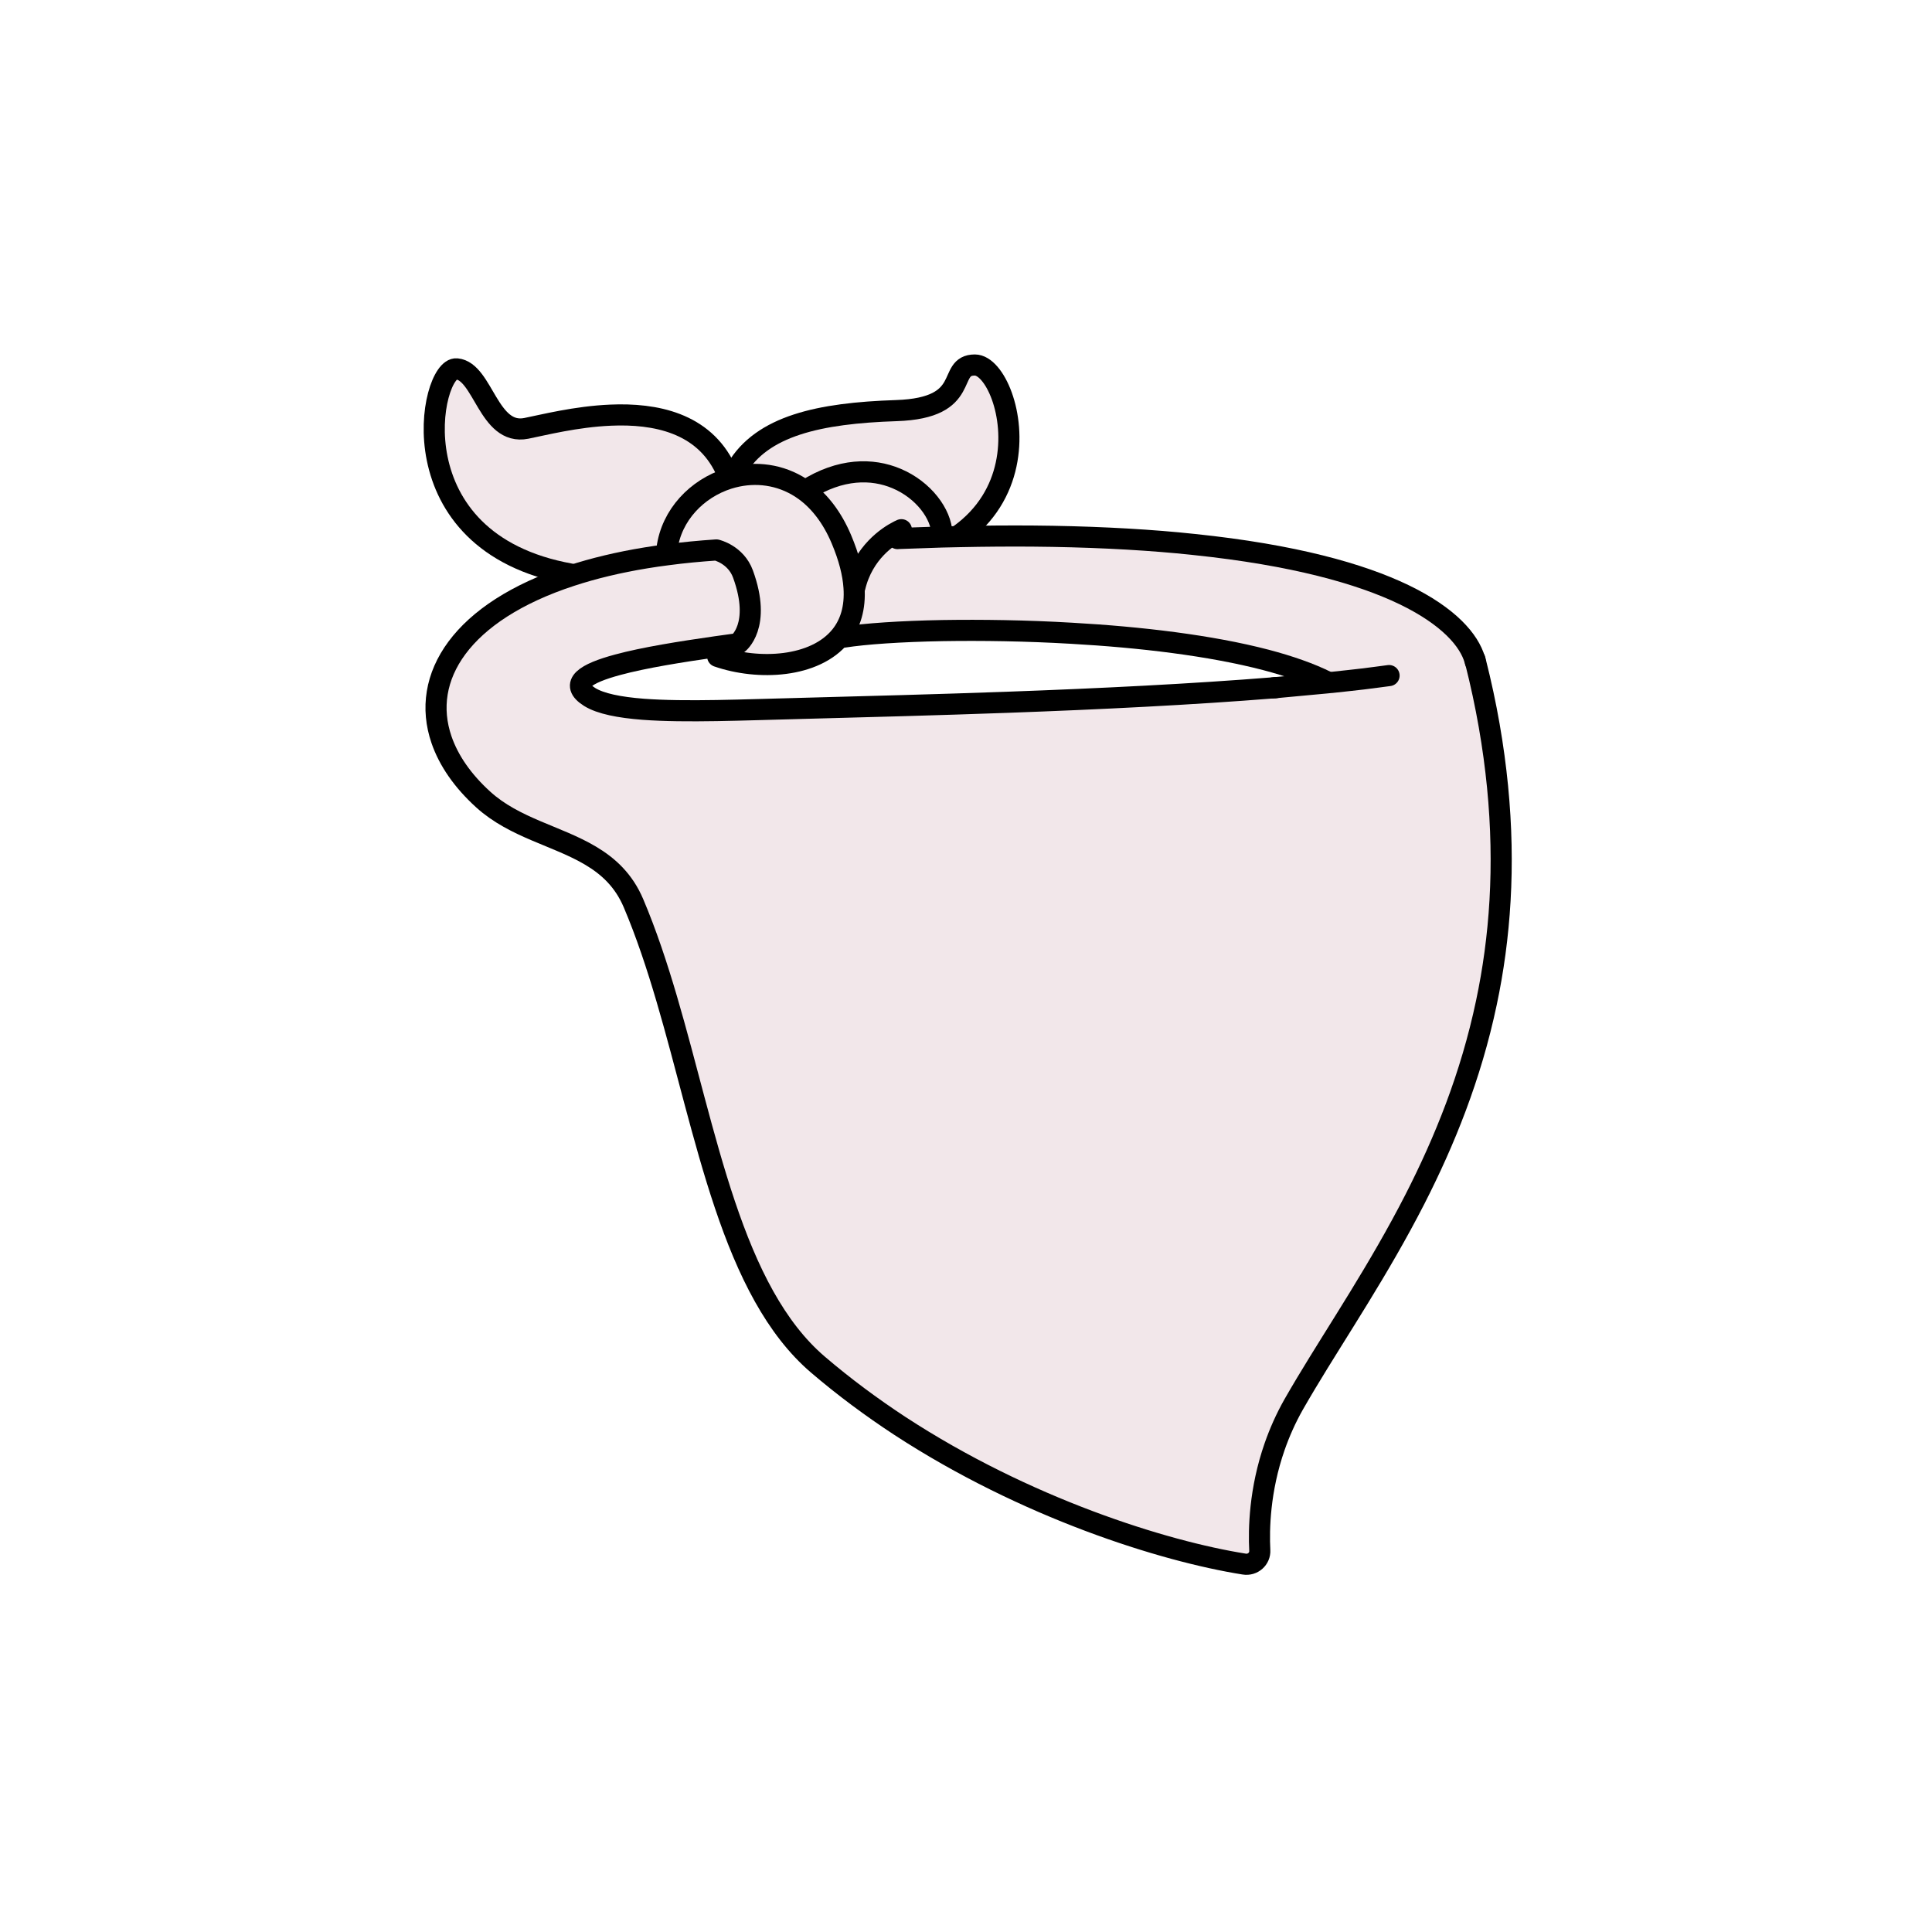
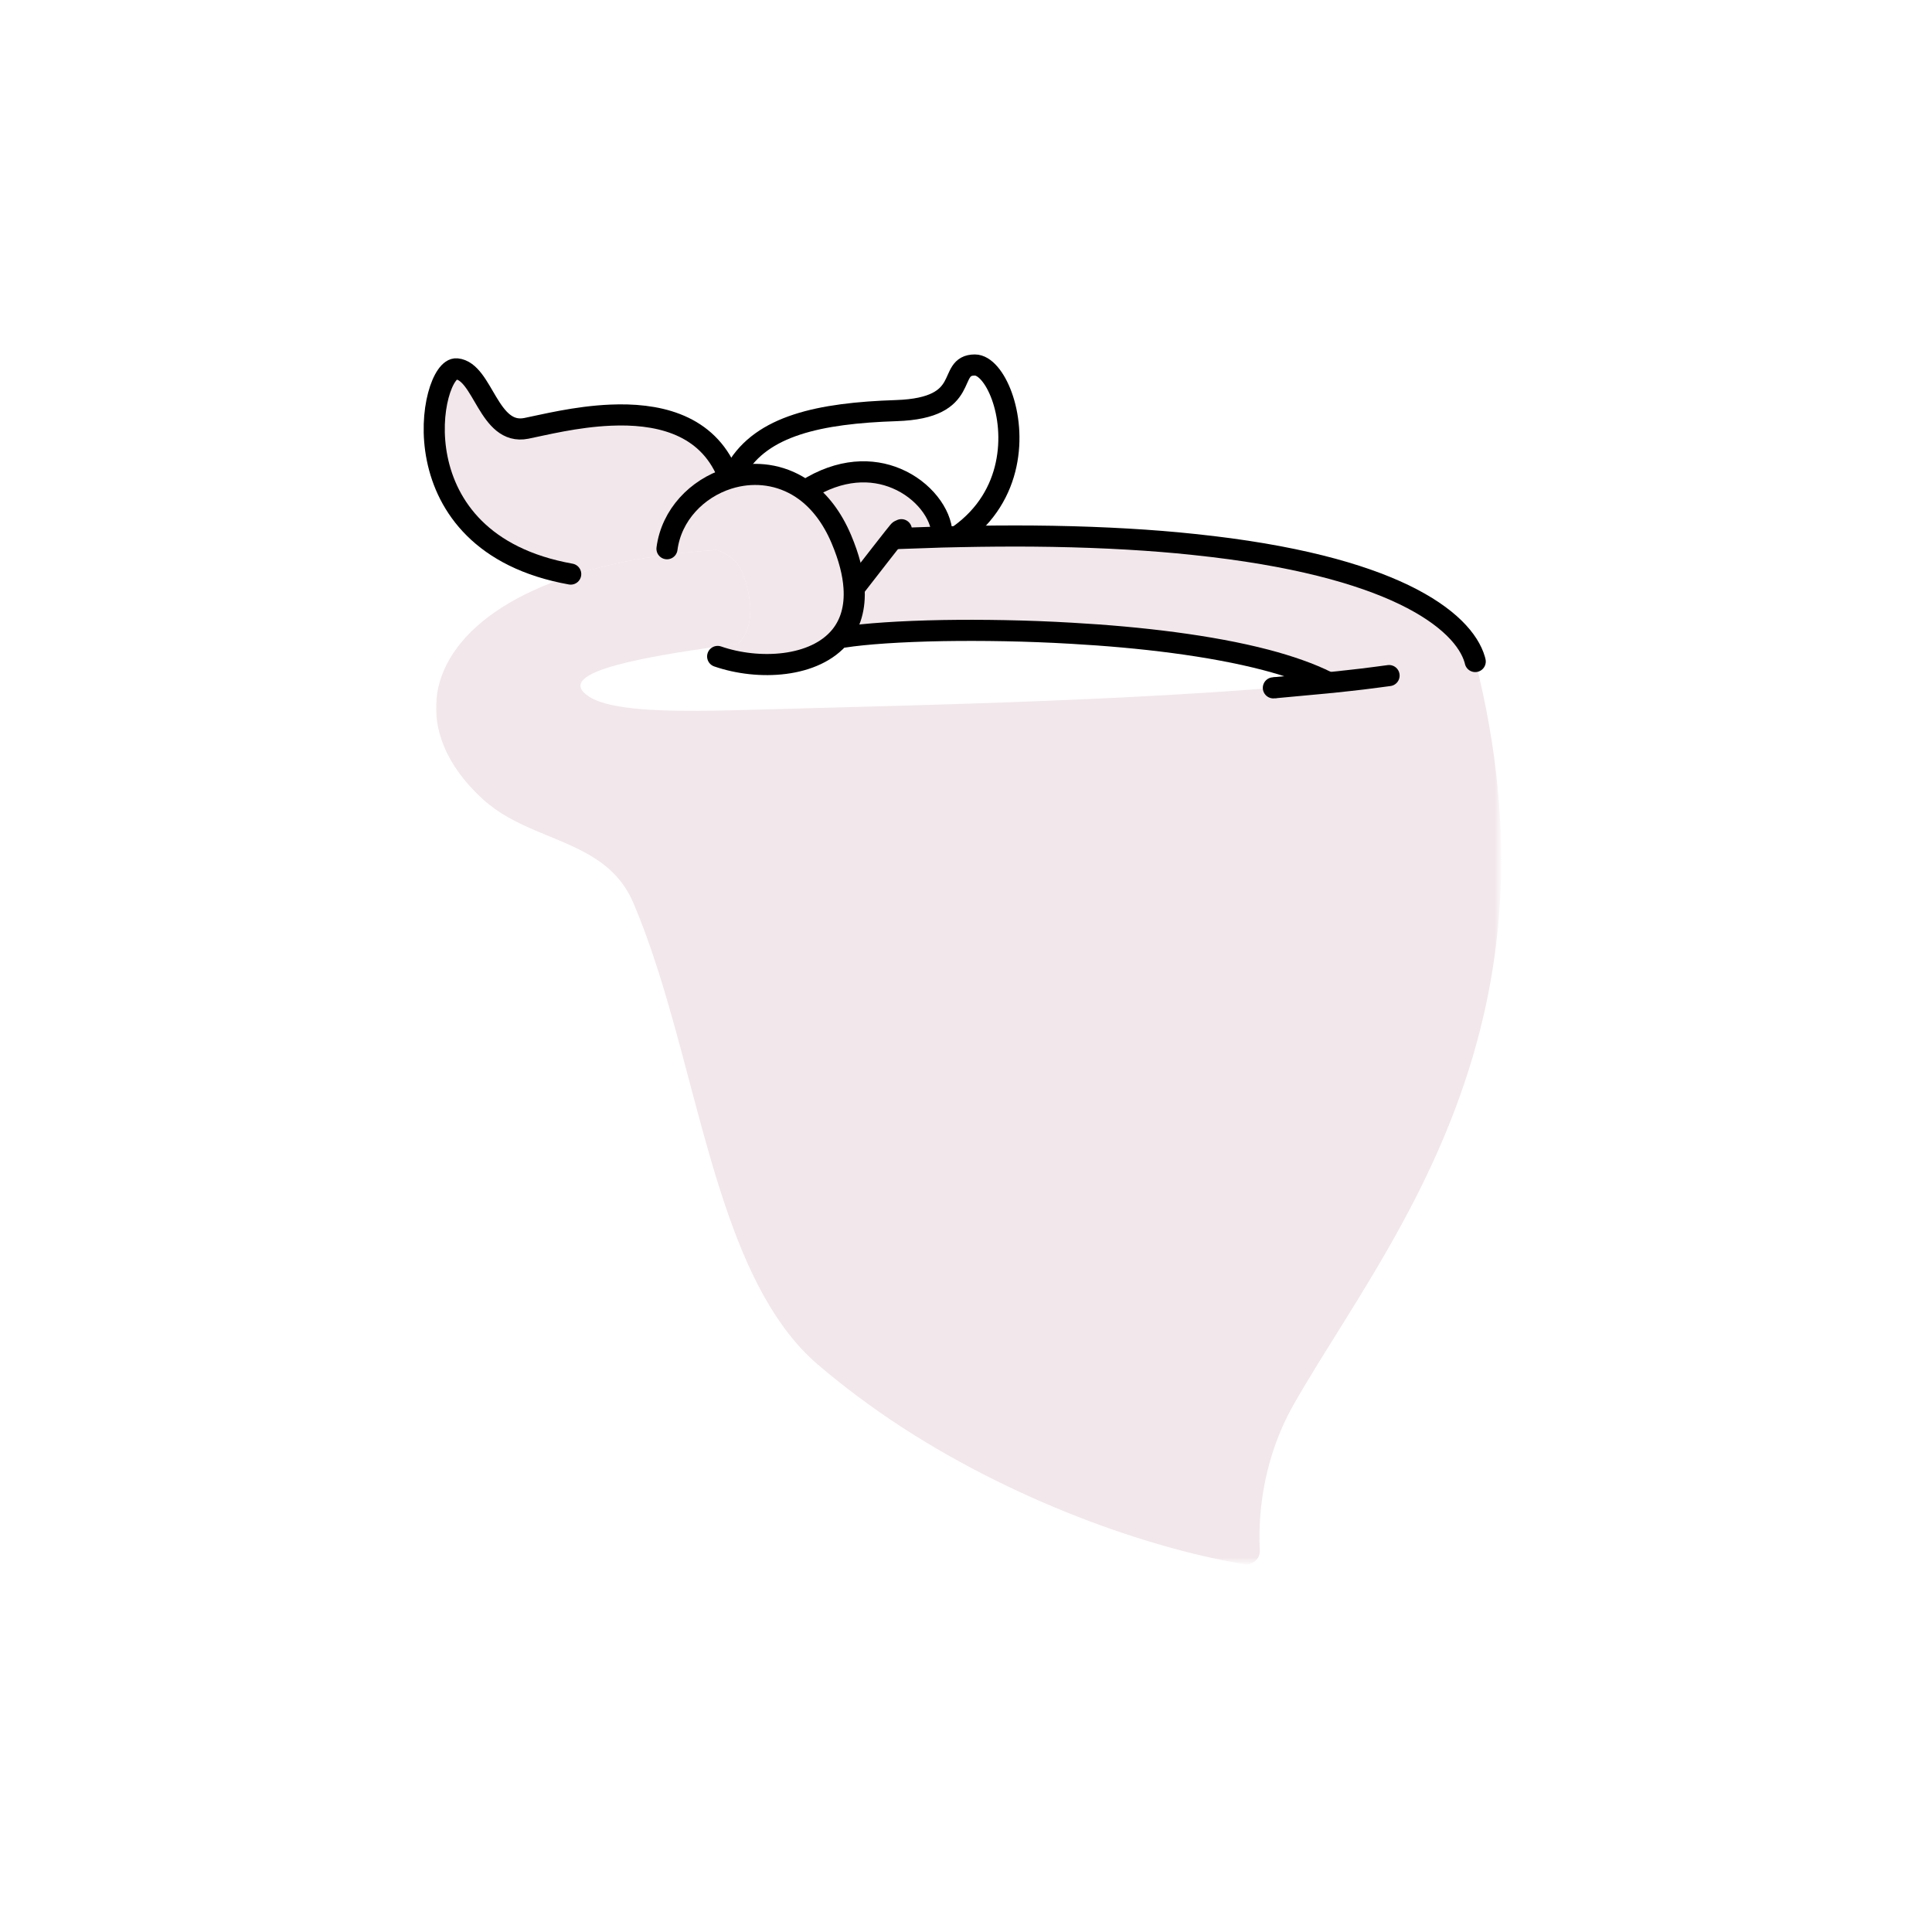
<svg xmlns="http://www.w3.org/2000/svg" width="307" height="307" viewBox="0 0 307 307" fill="none">
  <mask id="mask0_3067_9254" style="mask-type:luminance" maskUnits="userSpaceOnUse" x="69" y="58" width="170" height="191">
    <path d="M238.551 58.014H69.008V248.578H238.551V58.014Z" fill="white" />
  </mask>
  <g mask="url(#mask0_3067_9254)">
    <mask id="mask1_3067_9254" style="mask-type:luminance" maskUnits="userSpaceOnUse" x="69" y="58" width="170" height="191">
      <path d="M238.552 58.016H69.008V248.58H238.552V58.016Z" fill="white" />
    </mask>
    <g mask="url(#mask1_3067_9254)">
      <path d="M210.87 108.511V108.34C208.186 106.998 204.891 105.851 201.195 104.875C192.338 102.557 181.15 101.24 170.305 100.63C163.058 100.203 155.957 100.105 149.821 100.203C143.062 100.325 137.462 100.715 134.095 101.24L133.595 101.045C135.108 99.154 135.937 96.616 135.705 93.334H135.84C137.157 87.759 141.208 85.197 142.684 84.44C142.769 84.392 142.842 84.355 142.916 84.318L142.964 85.563C145.258 85.477 147.503 85.404 149.687 85.331C150.638 85.307 151.565 85.282 152.493 85.27C156.531 85.185 160.374 85.16 164.034 85.185C172.696 85.258 180.357 85.636 187.116 86.258C188.019 86.344 188.91 86.429 189.788 86.527C205.563 88.174 216.176 91.163 223.094 94.493C230.268 97.958 233.464 101.777 234.342 104.827C234.367 104.924 234.391 105.022 234.416 105.119H234.452C236.221 112.086 237.344 118.698 237.966 125.005C239.21 137.693 238.368 149.064 236.197 159.324C233.72 171.073 229.535 181.357 224.838 190.556C219.104 201.756 212.626 211.32 207.502 219.873C206.844 220.983 206.197 222.069 205.587 223.142C204.306 225.399 203.318 227.656 202.549 229.852C200.134 236.782 200.012 243.016 200.182 246.347C200.268 247.701 199.06 248.762 197.718 248.543C184.859 246.505 162.948 239.612 142.989 226.583C138.511 223.642 134.119 220.397 129.959 216.835C126.58 213.943 123.798 210.259 121.419 206.013C116.539 197.303 113.392 186.249 110.354 174.879C107.487 164.131 104.73 153.114 100.667 143.537C99.13 139.914 96.69 137.657 93.823 135.961C88.504 132.801 81.769 131.569 76.791 127.055C73.51 124.078 71.289 120.845 70.155 117.539C66.763 107.657 73.229 97.202 90.773 91.48C94.286 90.333 98.239 89.369 102.656 88.649C103.778 88.466 104.925 88.296 106.108 88.149C108.56 87.82 111.134 87.576 113.831 87.393C113.831 87.393 116.93 88.1 118.064 91.224C121.078 99.495 117.259 102.289 117.259 102.289C116.136 102.448 114.977 102.606 113.818 102.765C108.194 103.57 102.351 104.497 98.166 105.632C93.03 107.01 90.394 108.682 93.701 110.756C95.433 111.829 98.422 112.415 102.192 112.708C108.975 113.22 118.259 112.793 127.238 112.574C137.755 112.293 148.967 112 160.105 111.598C174.904 111.061 189.605 110.329 202.476 109.292C202.61 109.28 202.732 109.267 202.866 109.255C204.44 109.109 209.113 108.67 210.87 108.511Z" fill="#F2E7EA" />
-       <path d="M154.908 58.002C157.983 58.002 161.594 65.847 159.874 73.825C159.02 77.827 156.799 81.877 152.493 84.976V85.269C151.566 85.281 150.638 85.306 149.687 85.33V84.781C149.565 81.694 146.783 77.851 142.452 76.034C138.609 74.411 133.546 74.387 128.056 77.888L127.971 78.01C124.652 75.57 120.785 74.948 117.21 75.668L117.052 74.509C121.078 67.664 130.142 65.651 142.428 65.249C154.701 64.846 150.272 58.002 154.908 58.002Z" fill="#F2E7EA" />
      <path d="M142.916 84.317C142.843 84.354 142.769 84.391 142.684 84.439C141.208 85.196 137.157 87.758 135.84 93.321H135.705C135.559 91.125 134.925 88.587 133.693 85.672C132.216 82.182 130.216 79.669 127.971 78.01L128.056 77.888C133.546 74.387 138.609 74.411 142.452 76.034C146.783 77.851 149.565 81.694 149.674 84.781V85.33C147.503 85.403 145.258 85.476 142.964 85.562L142.916 84.317Z" fill="#F2E7EA" />
      <path d="M135.706 93.333C135.937 96.615 135.108 99.153 133.595 101.044C129.508 106.131 120.492 106.546 114.038 104.313L113.819 102.764C114.978 102.605 116.137 102.447 117.259 102.288C117.259 102.288 121.078 99.494 118.064 91.223C116.93 88.1 113.831 87.392 113.831 87.392C111.135 87.575 108.56 87.819 106.108 88.148L105.986 87.197C106.694 81.804 110.769 77.632 115.71 76.058C116.198 75.9 116.71 75.778 117.21 75.668C120.785 74.948 124.652 75.57 127.971 78.01C130.216 79.669 132.216 82.183 133.693 85.672C134.925 88.588 135.559 91.125 135.706 93.333Z" fill="#F2E7EA" />
      <path d="M115.246 74.508L115.71 76.058C110.769 77.632 106.694 81.804 105.986 87.196L106.108 88.148C104.925 88.294 103.778 88.465 102.656 88.648C98.239 89.368 94.287 90.332 90.773 91.478L90.688 91.222C62.506 86.184 68.337 58.209 72.571 58.612C76.792 59.014 77.597 69.275 83.636 68.067C86.296 67.542 91.505 66.2 97.044 65.968C104.12 65.663 111.745 67.176 115.246 74.508Z" fill="#F2E7EA" />
    </g>
  </g>
  <path d="M142.623 85.585C142.623 85.585 142.696 85.585 142.733 85.573C142.806 85.573 142.891 85.561 142.965 85.561C145.258 85.476 147.503 85.402 149.687 85.329C150.638 85.305 151.566 85.28 152.493 85.268C156.531 85.183 160.374 85.158 164.034 85.183C172.696 85.256 180.358 85.634 187.116 86.256C188.019 86.342 188.91 86.427 189.788 86.525C205.563 88.172 216.177 91.161 223.094 94.491C230.268 97.956 233.464 101.775 234.343 104.825C234.367 104.922 234.391 105.02 234.416 105.118" stroke="black" stroke-width="3.355" stroke-linecap="round" stroke-linejoin="round" />
  <path d="M202.866 109.253C204.44 109.106 209.113 108.667 210.869 108.509C211.248 108.472 211.492 108.448 211.528 108.448C212.516 108.35 213.492 108.24 214.456 108.13C215.176 108.057 215.896 107.972 216.603 107.886C217.311 107.801 218.019 107.716 218.702 107.618C219.385 107.533 220.068 107.447 220.727 107.35" stroke="black" stroke-width="3.355" stroke-linecap="round" stroke-linejoin="round" />
  <path d="M202.342 109.301C202.342 109.301 202.403 109.301 202.476 109.289" stroke="black" stroke-width="3.355" stroke-linecap="round" stroke-linejoin="round" />
-   <path d="M234.378 104.81C234.403 104.908 234.427 105.005 234.452 105.103C236.221 112.081 237.343 118.694 237.965 125.001C239.21 137.689 238.368 149.06 236.196 159.32C233.72 171.068 229.535 181.353 224.838 190.552C219.104 201.751 212.626 211.316 207.502 219.868C206.843 220.979 206.196 222.064 205.586 223.138C204.305 225.395 203.317 227.652 202.549 229.848C200.133 236.778 200.011 243.012 200.182 246.342C200.267 247.697 199.059 248.758 197.717 248.538C184.859 246.501 162.947 239.608 142.988 226.578C138.511 223.638 134.119 220.393 129.959 216.831C126.579 213.939 123.798 210.255 121.419 206.009C116.539 197.298 113.391 186.245 110.353 174.875C107.486 164.127 104.729 153.11 100.666 143.533C99.129 139.91 96.689 137.653 93.822 135.957C88.503 132.797 81.769 131.565 76.791 127.051C73.509 124.074 71.289 120.841 70.154 117.535C66.763 107.653 73.229 97.198 90.772 91.476C94.286 90.329 98.239 89.365 102.655 88.645C103.777 88.462 104.924 88.291 106.108 88.145C108.56 87.816 111.134 87.572 113.83 87.389C113.83 87.389 116.929 88.096 118.064 91.219C121.077 99.491 117.258 102.285 117.258 102.285C116.136 102.443 114.977 102.602 113.818 102.761C108.194 103.566 102.35 104.493 98.165 105.628C93.029 107.006 90.394 108.678 93.7 110.752C95.433 111.825 98.422 112.411 102.191 112.704C108.975 113.216 118.259 112.789 127.238 112.569C137.754 112.289 148.966 111.996 160.105 111.593C174.903 111.057 189.604 110.325 202.475 109.288C202.61 109.275 202.732 109.263 202.866 109.251" stroke="black" stroke-width="3.355" stroke-linecap="round" stroke-linejoin="round" />
  <path d="M210.869 108.338C208.185 106.996 204.891 105.849 201.195 104.873C192.338 102.555 181.15 101.238 170.304 100.628C163.058 100.201 155.957 100.103 149.821 100.201C143.062 100.323 137.462 100.713 134.095 101.238" stroke="black" stroke-width="3.355" stroke-linecap="round" stroke-linejoin="round" />
  <path d="M114.038 104.311C120.492 106.544 129.507 106.129 133.594 101.042C135.107 99.151 135.937 96.613 135.705 93.331C135.559 91.123 134.924 88.585 133.692 85.67C132.216 82.18 130.215 79.667 127.97 78.008C124.652 75.568 120.784 74.946 117.21 75.666C116.71 75.775 116.197 75.897 115.709 76.056C110.768 77.63 106.693 81.802 105.986 87.195" stroke="black" stroke-width="3.355" stroke-linecap="round" stroke-linejoin="round" />
-   <path d="M135.839 93.32C137.156 87.757 141.207 85.195 142.683 84.438C142.768 84.389 142.842 84.353 142.915 84.316C143.11 84.219 143.232 84.17 143.232 84.17" stroke="black" stroke-width="3.355" stroke-linecap="round" stroke-linejoin="round" />
+   <path d="M135.839 93.32C142.768 84.389 142.842 84.353 142.915 84.316C143.11 84.219 143.232 84.17 143.232 84.17" stroke="black" stroke-width="3.355" stroke-linecap="round" stroke-linejoin="round" />
  <path d="M149.674 84.779C149.564 81.692 146.783 77.849 142.452 76.032C138.609 74.409 133.546 74.385 128.056 77.886" stroke="black" stroke-width="3.355" stroke-linecap="round" stroke-linejoin="round" />
  <path d="M115.246 74.508C111.744 67.176 104.119 65.663 97.043 65.968C91.504 66.2 86.295 67.542 83.635 68.067C77.597 69.275 76.791 59.014 72.57 58.612C68.337 58.209 62.505 86.184 90.687 91.222" stroke="black" stroke-width="3.355" stroke-linecap="round" stroke-linejoin="round" />
  <path d="M117.051 74.507C121.077 67.662 130.142 65.649 142.427 65.247C154.7 64.844 150.272 58 154.908 58C157.982 58 161.593 65.845 159.873 73.823C159.019 77.825 156.799 81.875 152.492 84.974" stroke="black" stroke-width="3.355" stroke-linecap="round" stroke-linejoin="round" />
</svg>